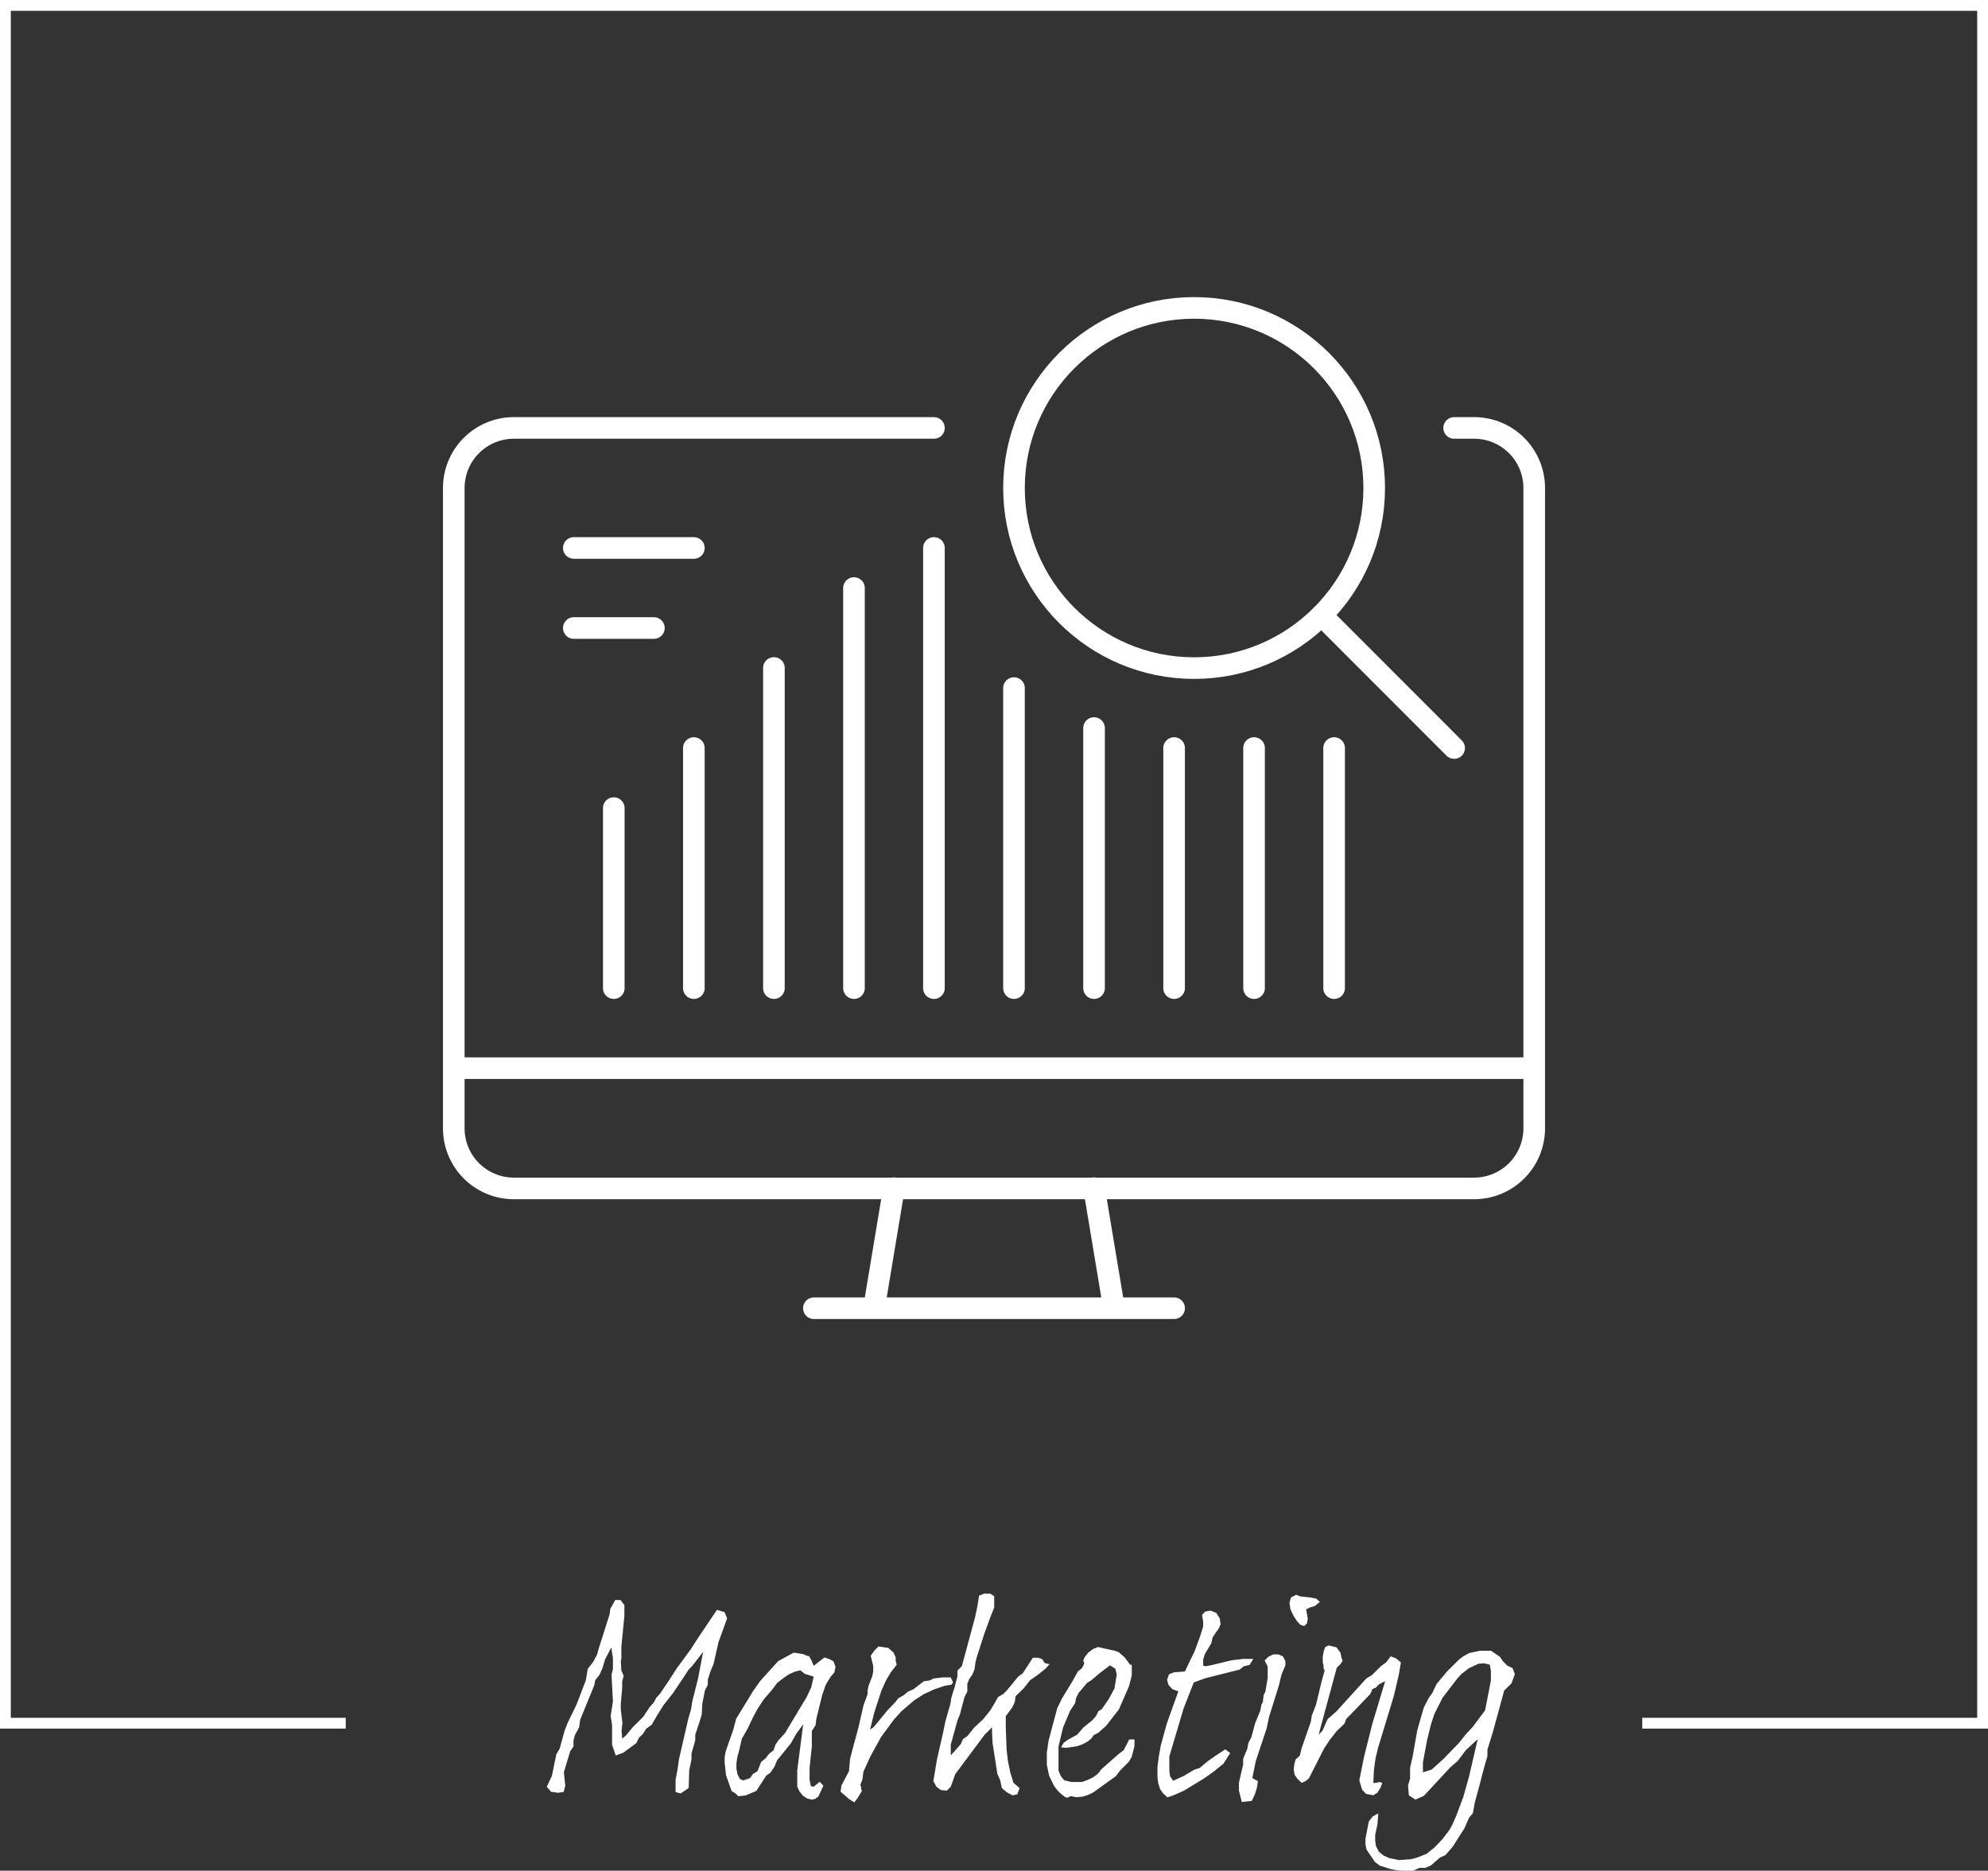
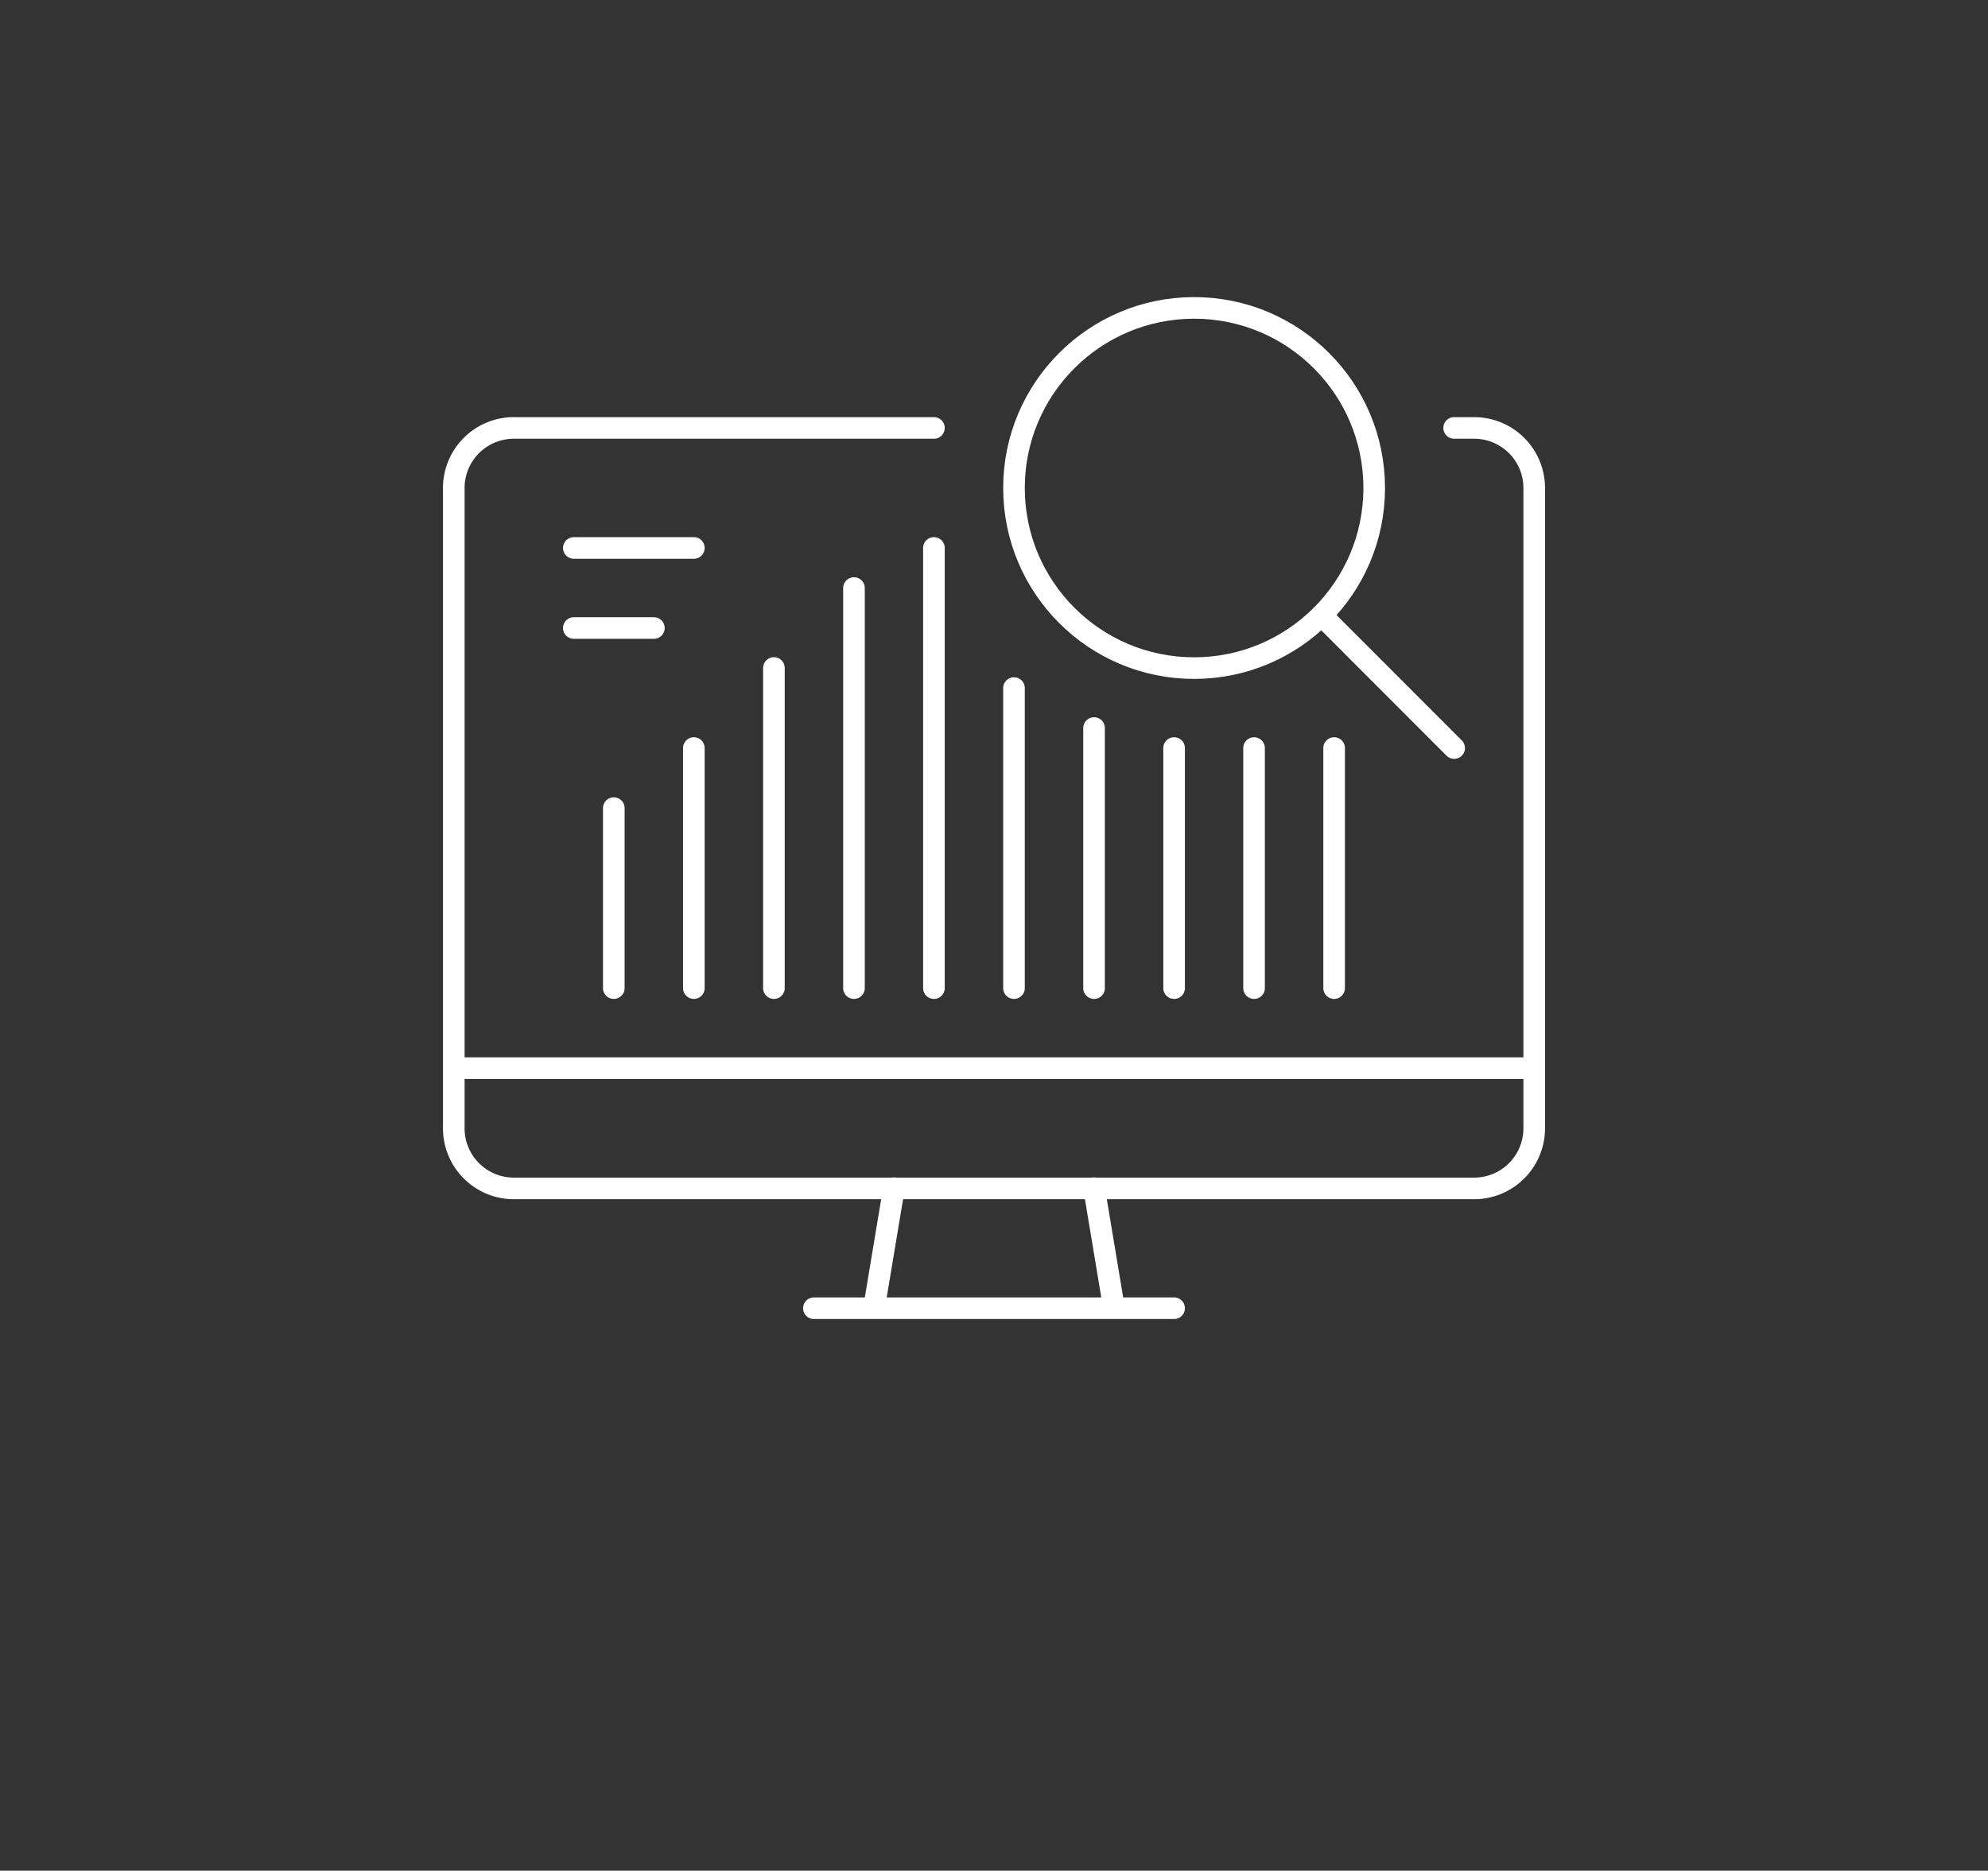
<svg xmlns="http://www.w3.org/2000/svg" viewBox="0 0 184 173.15">
  <rect x="0" y="0" width="184" height="173.15" fill="#333333" stroke="none" />
  <defs>
    <style>.cls-1{fill:#fff}.cls-2,.cls-3{fill:none;stroke:#fff;stroke-linejoin:round;stroke-width:2px}.cls-2{stroke-linecap:round}</style>
  </defs>
  <g id="レイヤー_2" data-name="レイヤー 2">
    <g id="TOP_2021" data-name="TOP 2021">
-       <path class="cls-1" d="M51 165.85l-.39-.47.47-1 .41-2 .31-.52.45-1.64.28-.73.83-1.71.86-2.24.18-1.07.52-.67.34-.65.16-.57 1-3.15.07-.52.45-.81h.49l.36.47v1l-.28 2.86v1.07l-.05.28.05.83.21.5-.13.54v.52l-.13 1.54v.52l.15 1.25-.08.7.06.75.36-.31.6-.73 1-1 .6-.91.36-.39.23-.44.34-.37.76-1.12.8-1.24 1.3-1.77.6-.94 1.82-2.7.7.21.24.57-.8 2.21-.45 2-.31.75-.23.73v.49l-.26.47-.25 1.27-.05 1-.21.68-.39 1.17v.52l-.35 1.23v.55l-.21 1-.05 1.64-.74.5-.47-.13v-1.15l.18-.93.13-.94.86-3.74.26-.89.11-.72.54-2.14.47-2.47-1 1.3-.36.37-.45.7-1 1.48-.86 1.09-.62 1-.47.81-.52.38-.29.47-.36.34-.26.52-1.2.88-.7.26-.34-1v-1.82l-.13-.84.21-1.35-.13-2.47.13-.52v-1l-.15-1-.58 1.11-.24.81-.28.62-.39.49-.09.48-1.3 3.18-.1.7-.39.73-.13.49v.55l-.31.46-.58 1.93.13 1.25-.15.57-.52.08zm17.08.15l-.36-.21-.52-1.46-.13-1.19v-.52l.1-.52.7-2 .26-1 1.59-2.6.62-.88.39-.44 1.3-1.43 1.43-.78.86.13.42.18h.13l.23.39.21.52 1-.78.44.15.39.21.19.5-.11.54-.34.39-.46.76-.32.93-.54 2.19-.08.62-.34.52v1.43l-.21 2v1.09l.11.57.26.08.57-.47.34.37-.47 1-.29.21-.28.08-.47-.11-.39-.26-.31-.39-.21-.44v-1.53l.55-4.24-.63.85-.52.92-1.27 1.56-.24.59-.39.57-.36.24-.93 1.43-1 .42-.67.07zm.7-1.2l.63-.21.28-.39.42-.26.34-.86.41-.33.32-.42.41-.31.18-.52.26-.39.63-.7 2-3.33.42-.89.23-1-.83-.26-.41-.33-.5.13-.52.23-.47.31-.65.5-.46.62-.78.91-.55.83-.44.81-.47 1-.57 1-.24 1.06-.18.65-.08.57v.49l.1.52.21.42zm19.27-8.86l-.62.1-1 .34-.94.44-.86.55-1.17 1-.7.76-1.22 1.66-1 1.82-.63 1.39-.08.67-.2.55.07.18v.18l.08.18-.39.65-.32.42-.46-.29-.81-.7.08-.57.7-1.33.1-1.14.26-1 .5-1.85.49-2.13.37-1v-.31l.08-.44.36-.94.08-.44v-.49l-.23-.94.33-.47.39-.39.91.13.47.42.21.44v.34l.1.36-.54.68-.47.8-.42.94-.65 2-.39 1.58.34-.23 1.28-1.56.7-.73.31-.39.47-.26.41-.34.52-.23.94-.73.57-.08.34-.18.86-.1H88l.21.47zm.88 5.49l.19-.45.44-.31.62-.78.81-.75.67-.83.5-.84.21-.39.49-.28.36-.37 1-1.22.45-.34.93-1.43h.47l.39.13.23.36.45.11-.37.41-.75.6-.68.47-.57.73-.77.75-.08.55-.23.49-.6.81v1l.08 2.13.13 1.09.21 1 .29.94.57.5-.21.57-.44.1-.52-.28-.47-.39-.16-.73-.26-.6-.44-2.83-.05-1v-.47l-.7.7-2.71 3.64-.41 1.16-.37.36-.54-.05-.42-.31-.28-.52.33-2 .58-2.53.2-1 .47-1.64.08-.54.31-1 .26-1v-.52l.41-.42 1.22-4.52.21-1 .16-1 .47-.18h.57l.36.24v1.04l-.34.85-.57 1.56-.73 2.27-.11.49-.07.55-.2.49-.29.41-.18.45v.72l-.26.5-.44 1.66-.21.5-.62 2.24v1zm9.7 4.94l-.41-.31-.37-.37-.31-.42-.44-.91-.21-1v-1.14l.16-1.1.8-3 .44-.91 1-1.64.47-.86.39-.31.21-.44-.1-.24.13-.33.33-.42.45-.34.46-.18 1.54.34.36.13.57.49.5.68h.15v1l-.26 1-.93 2.13-1.2 1.54-.7.62-.44.23-.21.31-.36.29-.45.24-.52.18-1 .15-.47-.05.24-.42.39-.28.86-.47.59-.68.81-.65.34-.39.23-.46.31-.19.63-.91.54-1 .21-1.28-.13-.54-.49-.32-1 .76-.73.62-.39.24-.78.93-.23.44-.11.52-.46.71-.65 1.53-.42 1.77v2.24l.21.49.31.39.65.16h1l.54-.19.52-.26.44-.34.32-.41 1.53-1.35.51-.39.52-1h.48v.63l-.26 1-.26.44-.81.81-.39.52-2.1 1.51-.47.23-.52.16-.57.05-.52-.1-.26.13zm9.02-.37l-.28-.41-.16-.5-.08-.54v-1l.13-1 .18-1 .55-2 1.07-3-.55-.2-.36-.39-.13-.47.18-.52.47-.18 1-.08.91-1.9.49-1.33.29-.93v-.44l-.1-.63.28-.31.5-.1.54.23.31.49.08.55-.15.36-.58.84-.13.57-.6 1-.15.52v.54l.23.06.57-.11 1.82-.44 1.07-.13h.95l-.34.55-.54.13-.39.31-3.18.8-1.06.39-.94 2.4-1.32 4.44v1.36l.07.49.29.41 1-.46.91-.55.55-.18.73-.62.91-.63.72-.47.45.34-.63 1-.44.34-.44.37-1 .7-1.8 1.09-1 .44-.49.16zm7.78-4.08l.13-.62.26-.5.34-1.27.49-1.2.1-.54.13-.24.08-.67.16-.32.21-1.24v-1.07l-.28-.55.36-.36.44-.21h.47l.42.18.23.44v.39l-.36.86-.24 1-.91 2.91-.23 1.09-1 3-.32 1.58.52.29-.1.62-.18.58-.29.62-.93.1-.26-1.06V165l.39-1.67v-.52l.18-.47zm6.73-13.65l-.47.39-.46.13-.34.18.15.86-.07.42-.26.26-.37-.13-.34-.38-.31-.5-.26-.57-.08-.57.13-.49.49-.26.37.15 1 .11.49.1zm-2.08 16.38l-.26-.39-.08-.52.05-.39.11-.47.41-.39.16-.67.86-2.47.08-.55.39-1 .52-2.16.28-1-.1-.24v-.26l-.07-.23v-.6l.1-.52.13-.34.31-.15.73.18.36.49.11.5.1.26-.23.33-.31.29-1.54 5.67-.13.54.34-.36.47-1.07.8-.7 2.79-3.07.52-.31.83-.83.47-.34.44-.57.52.21.42.36-.19 1.12-.47 2-1.45 4.76-.24 1-.15 1.1-.05 1.17h.15l.45-.08.23.08-.18.47-.29.44-.36.23-.68-.13-.36-.39-.26-.86.44-2.18.75-3 1.2-4-.57.29-.29.31-.36.15v.13l-.18.34-.36.37-1.44 1.5-.39.39-.18.46-.71.68-.62.78-.55.83-1.4 2.76-.31.26-.37.16zm7.49 3.2l-.08 1-.21 1v.52l.08.52.26.5.44.36.5.23.93.19 1.09-.08.52-.13.94-.37.73-.59.73-.76.65-.86.26-.46.39-.89.65-1.74.52-1.87.8-3.44-1.09 1-.75 1-.71.62-2.44 2.63-.78.34-.6-.39-.08-.91.19-.65v-1l.23-1 .44-2.49.6-2.08.47-.91.31-.42.39-.83 1-1.2 1.12-1.11.44-.32.49-.26 1-.21h1l.81.55.33.47.37.36.49.23.21.55-.31.86-.68.67-1 3.67-.55 1.8v.59l-.31 1.07L137 165l-.5 1.84-.18 1-.34.39-.44 1-1.09 1.71-.68.78-.49.21-.83.73-.52.23h-.55l-.57.26-.52.05-1.07-.1-.52-.1-1-.32-.44-.33-.78-1.15-.1-.49v-.52l.31-1.59.36-.47zm7.69-12.9l-.36.39-1.38 1.8-.75 1.48-.31.93-.37 1.49-.39 2.08v.93l.81-.26 1.11-1 1.41-1.46.62-.78.65-.7 1.15-1.53.54-2.76v-.91l-.1-.57-.55-.13-.52.05-.88.42z" />
      <path class="cls-2" d="M80.89 121.09l1.85-11.11m25.93 11.11H75.33m25.93-11.11l1.85 11.11" />
      <path class="cls-3" d="M42 98.87h100" />
      <path class="cls-2" d="M86.44 39.61H47.56A5.56 5.56 0 0042 45.17v59.26a5.56 5.56 0 005.56 5.57h88.88a5.56 5.56 0 005.56-5.55V45.17a5.56 5.56 0 00-5.56-5.56h-1.85M53.11 50.72h11.11m-11.11 7.41h7.41m55.55 11.11v22.22m7.41-22.22v22.22m-14.81-22.22v22.22M56.81 74.8v16.66m37.04-27.77v27.77m7.41-24.07v24.07M79.04 54.43v37.03m-7.41-29.63v29.63m14.81-40.74v40.74M64.22 69.24v22.22" />
      <circle class="cls-3" cx="110.52" cy="45.17" r="16.67" />
      <path class="cls-2" d="M134.59 69.24l-12.28-12.29" />
-       <path class="cls-1" d="M184 0H0v160h32v-1H1V1h182v158h-31v1h32V0z" />
    </g>
  </g>
</svg>